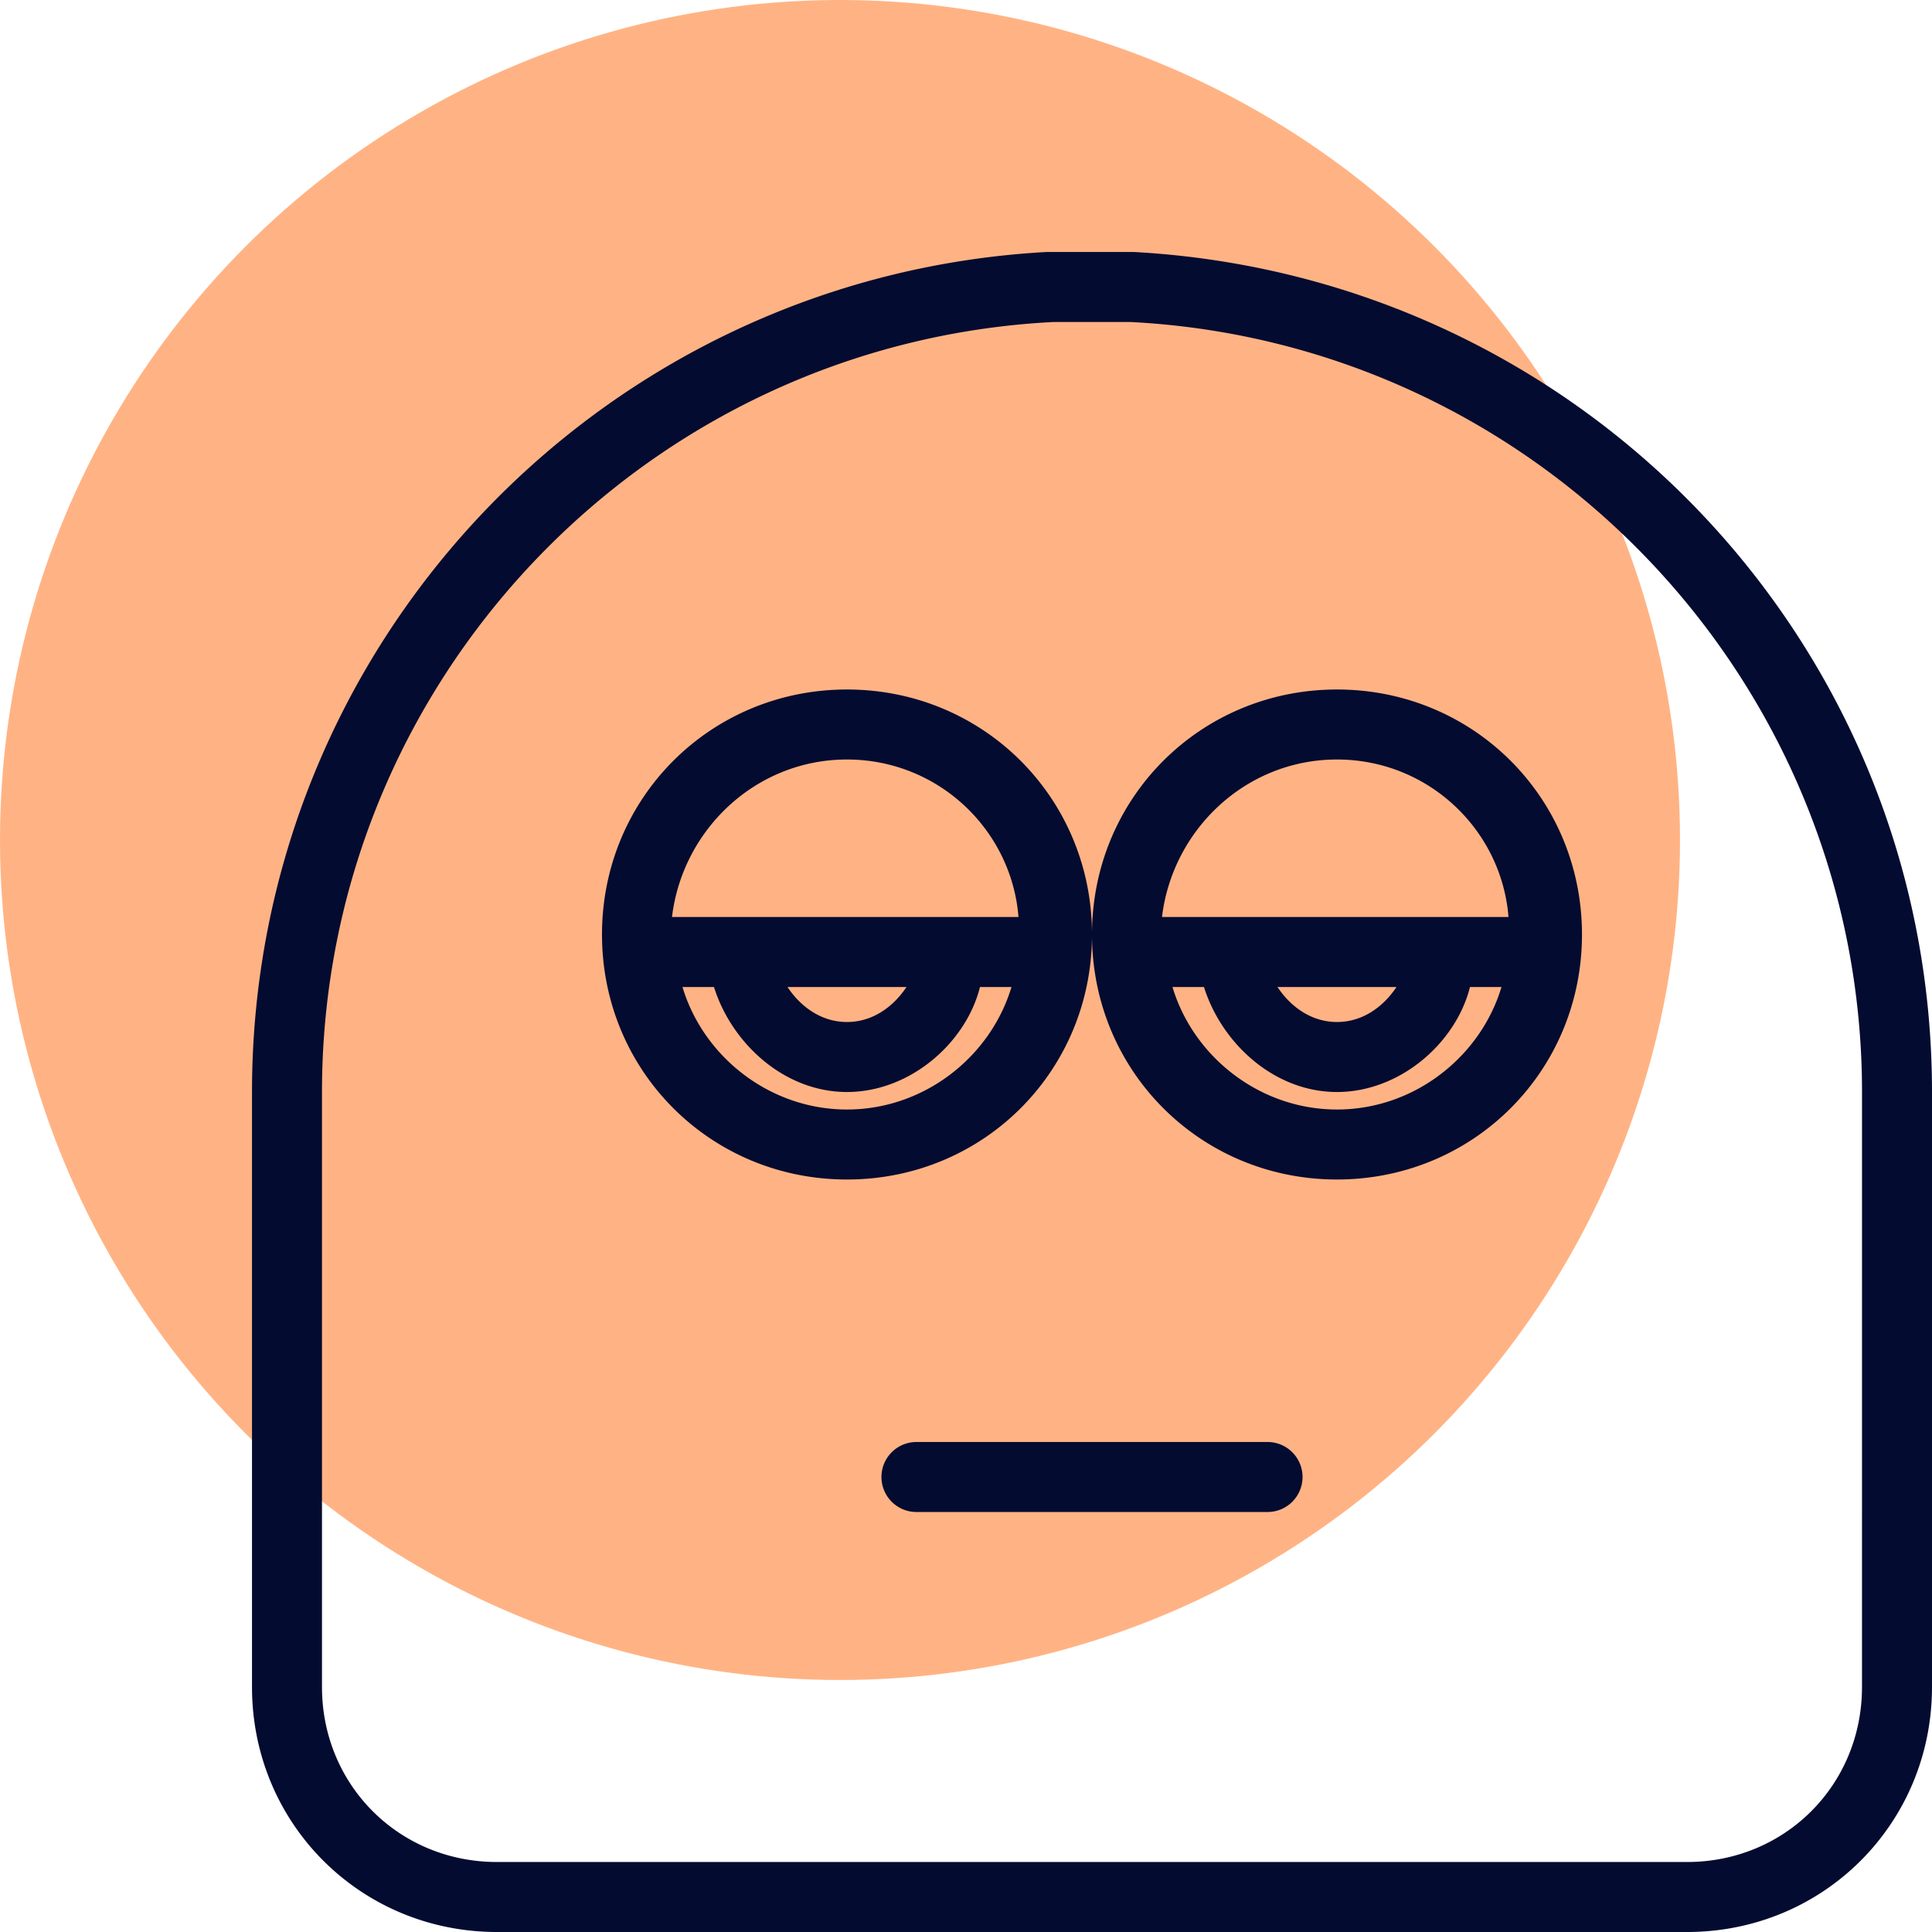
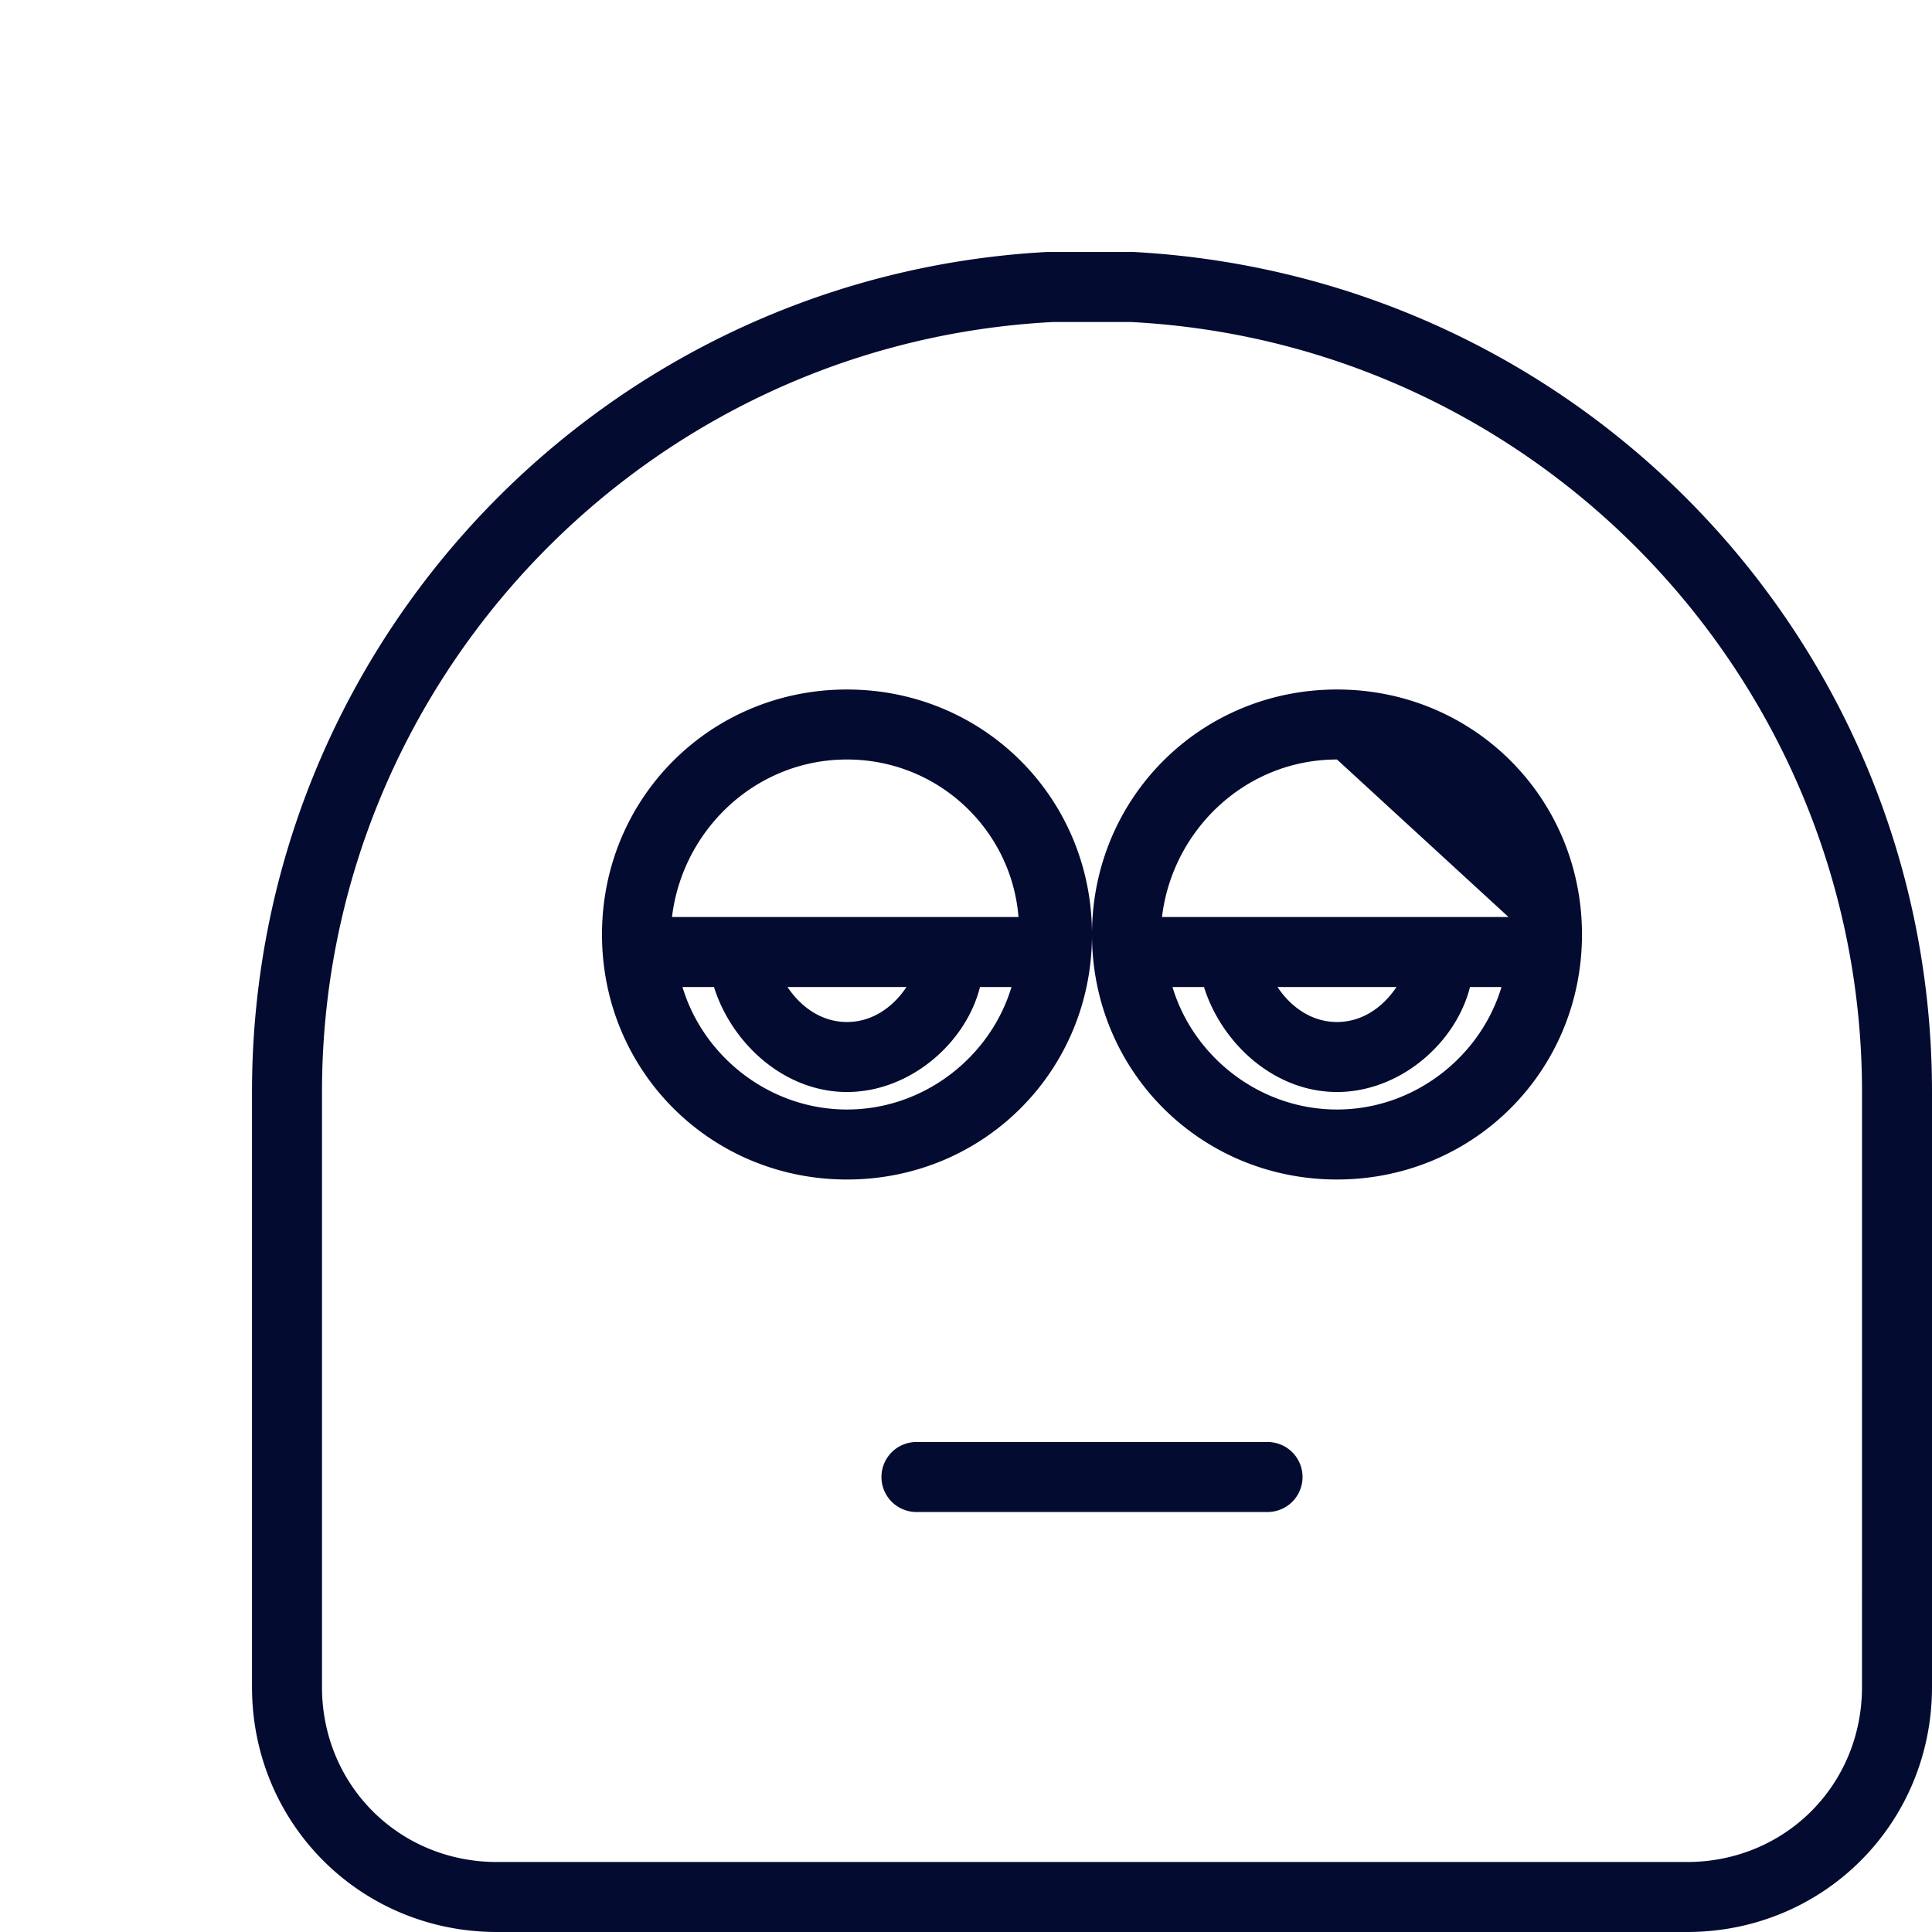
<svg xmlns="http://www.w3.org/2000/svg" width="230" height="230" viewBox="0 0 230 230">
  <g fill="none" fill-rule="evenodd">
-     <circle fill="#FFB384" cx="100" cy="100" r="100" />
-     <path d="M135 30c53.333 2.916 95 46.667 95 100v70.833c0 16.25-12.917 29.167-29.167 29.167H59.167C42.917 230 30 217.083 30 200.833V130c0-53.333 41.667-97.083 94.582-100zm-.417 8.333h-9.166C76.666 40.833 38.332 81.25 38.332 130v70.833c0 11.667 9.167 20.834 20.834 20.834h141.666c11.667 0 20.834-9.167 20.834-20.834l.002-70.833c0-48.751-38.334-89.167-87.085-91.667m16.25 133.334a4.167 4.167 0 1 1 0 8.333h-41.667a4.167 4.167 0 1 1 0-8.333zm-50-89.583c16.25 0 29.166 12.917 29.166 29.167s-12.917 29.167-29.167 29.167S71.666 127.5 71.666 111.25s12.916-29.167 29.166-29.167m58.333 0c16.25 0 29.166 12.917 29.166 29.167s-12.916 29.167-29.166 29.167-29.167-12.917-29.167-29.167 12.917-29.167 29.167-29.167m-74.167 35.418h-3.75c2.5 8.334 10.417 14.584 19.583 14.584 9.167 0 17.084-6.25 19.584-14.584h-3.75c-1.667 6.667-8.334 12.5-15.834 12.5s-13.75-5.833-15.833-12.5m58.333 0h-3.75c2.5 8.334 10.417 14.584 19.584 14.584s17.083-6.25 19.583-14.584h-3.75c-1.667 6.667-8.333 12.5-15.833 12.5s-13.75-5.833-15.834-12.5m-35.416 0H93.749c1.667 2.5 4.167 4.167 7.083 4.167s5.417-1.667 7.084-4.167m58.333 0h-14.167c1.667 2.5 4.167 4.167 7.084 4.167s5.416-1.667 7.083-4.167m-65.417-27.084-.359.003c-10.667.182-19.237 8.446-20.473 18.747h41.249c-.833-10.417-9.583-18.75-20.417-18.75m58.333-.001-.359.004c-10.666.182-19.237 8.446-20.473 18.747h41.25c-.834-10.417-9.584-18.75-20.417-18.75z" fill="#040B30" fill-rule="nonzero" />
+     <path d="M135 30c53.333 2.916 95 46.667 95 100v70.833c0 16.25-12.917 29.167-29.167 29.167H59.167C42.917 230 30 217.083 30 200.833V130c0-53.333 41.667-97.083 94.582-100zm-.417 8.333h-9.166C76.666 40.833 38.332 81.25 38.332 130v70.833c0 11.667 9.167 20.834 20.834 20.834h141.666c11.667 0 20.834-9.167 20.834-20.834l.002-70.833c0-48.751-38.334-89.167-87.085-91.667m16.25 133.334a4.167 4.167 0 1 1 0 8.333h-41.667a4.167 4.167 0 1 1 0-8.333zm-50-89.583c16.25 0 29.166 12.917 29.166 29.167s-12.917 29.167-29.167 29.167S71.666 127.5 71.666 111.25s12.916-29.167 29.166-29.167m58.333 0c16.25 0 29.166 12.917 29.166 29.167s-12.916 29.167-29.166 29.167-29.167-12.917-29.167-29.167 12.917-29.167 29.167-29.167m-74.167 35.418h-3.75c2.5 8.334 10.417 14.584 19.583 14.584 9.167 0 17.084-6.25 19.584-14.584h-3.75c-1.667 6.667-8.334 12.5-15.834 12.5s-13.75-5.833-15.833-12.5m58.333 0h-3.75c2.5 8.334 10.417 14.584 19.584 14.584s17.083-6.25 19.583-14.584h-3.75c-1.667 6.667-8.333 12.5-15.833 12.5s-13.75-5.833-15.834-12.5m-35.416 0H93.749c1.667 2.5 4.167 4.167 7.083 4.167s5.417-1.667 7.084-4.167m58.333 0h-14.167c1.667 2.5 4.167 4.167 7.084 4.167s5.416-1.667 7.083-4.167m-65.417-27.084-.359.003c-10.667.182-19.237 8.446-20.473 18.747h41.249c-.833-10.417-9.583-18.75-20.417-18.75m58.333-.001-.359.004c-10.666.182-19.237 8.446-20.473 18.747h41.25z" fill="#040B30" fill-rule="nonzero" />
  </g>
</svg>